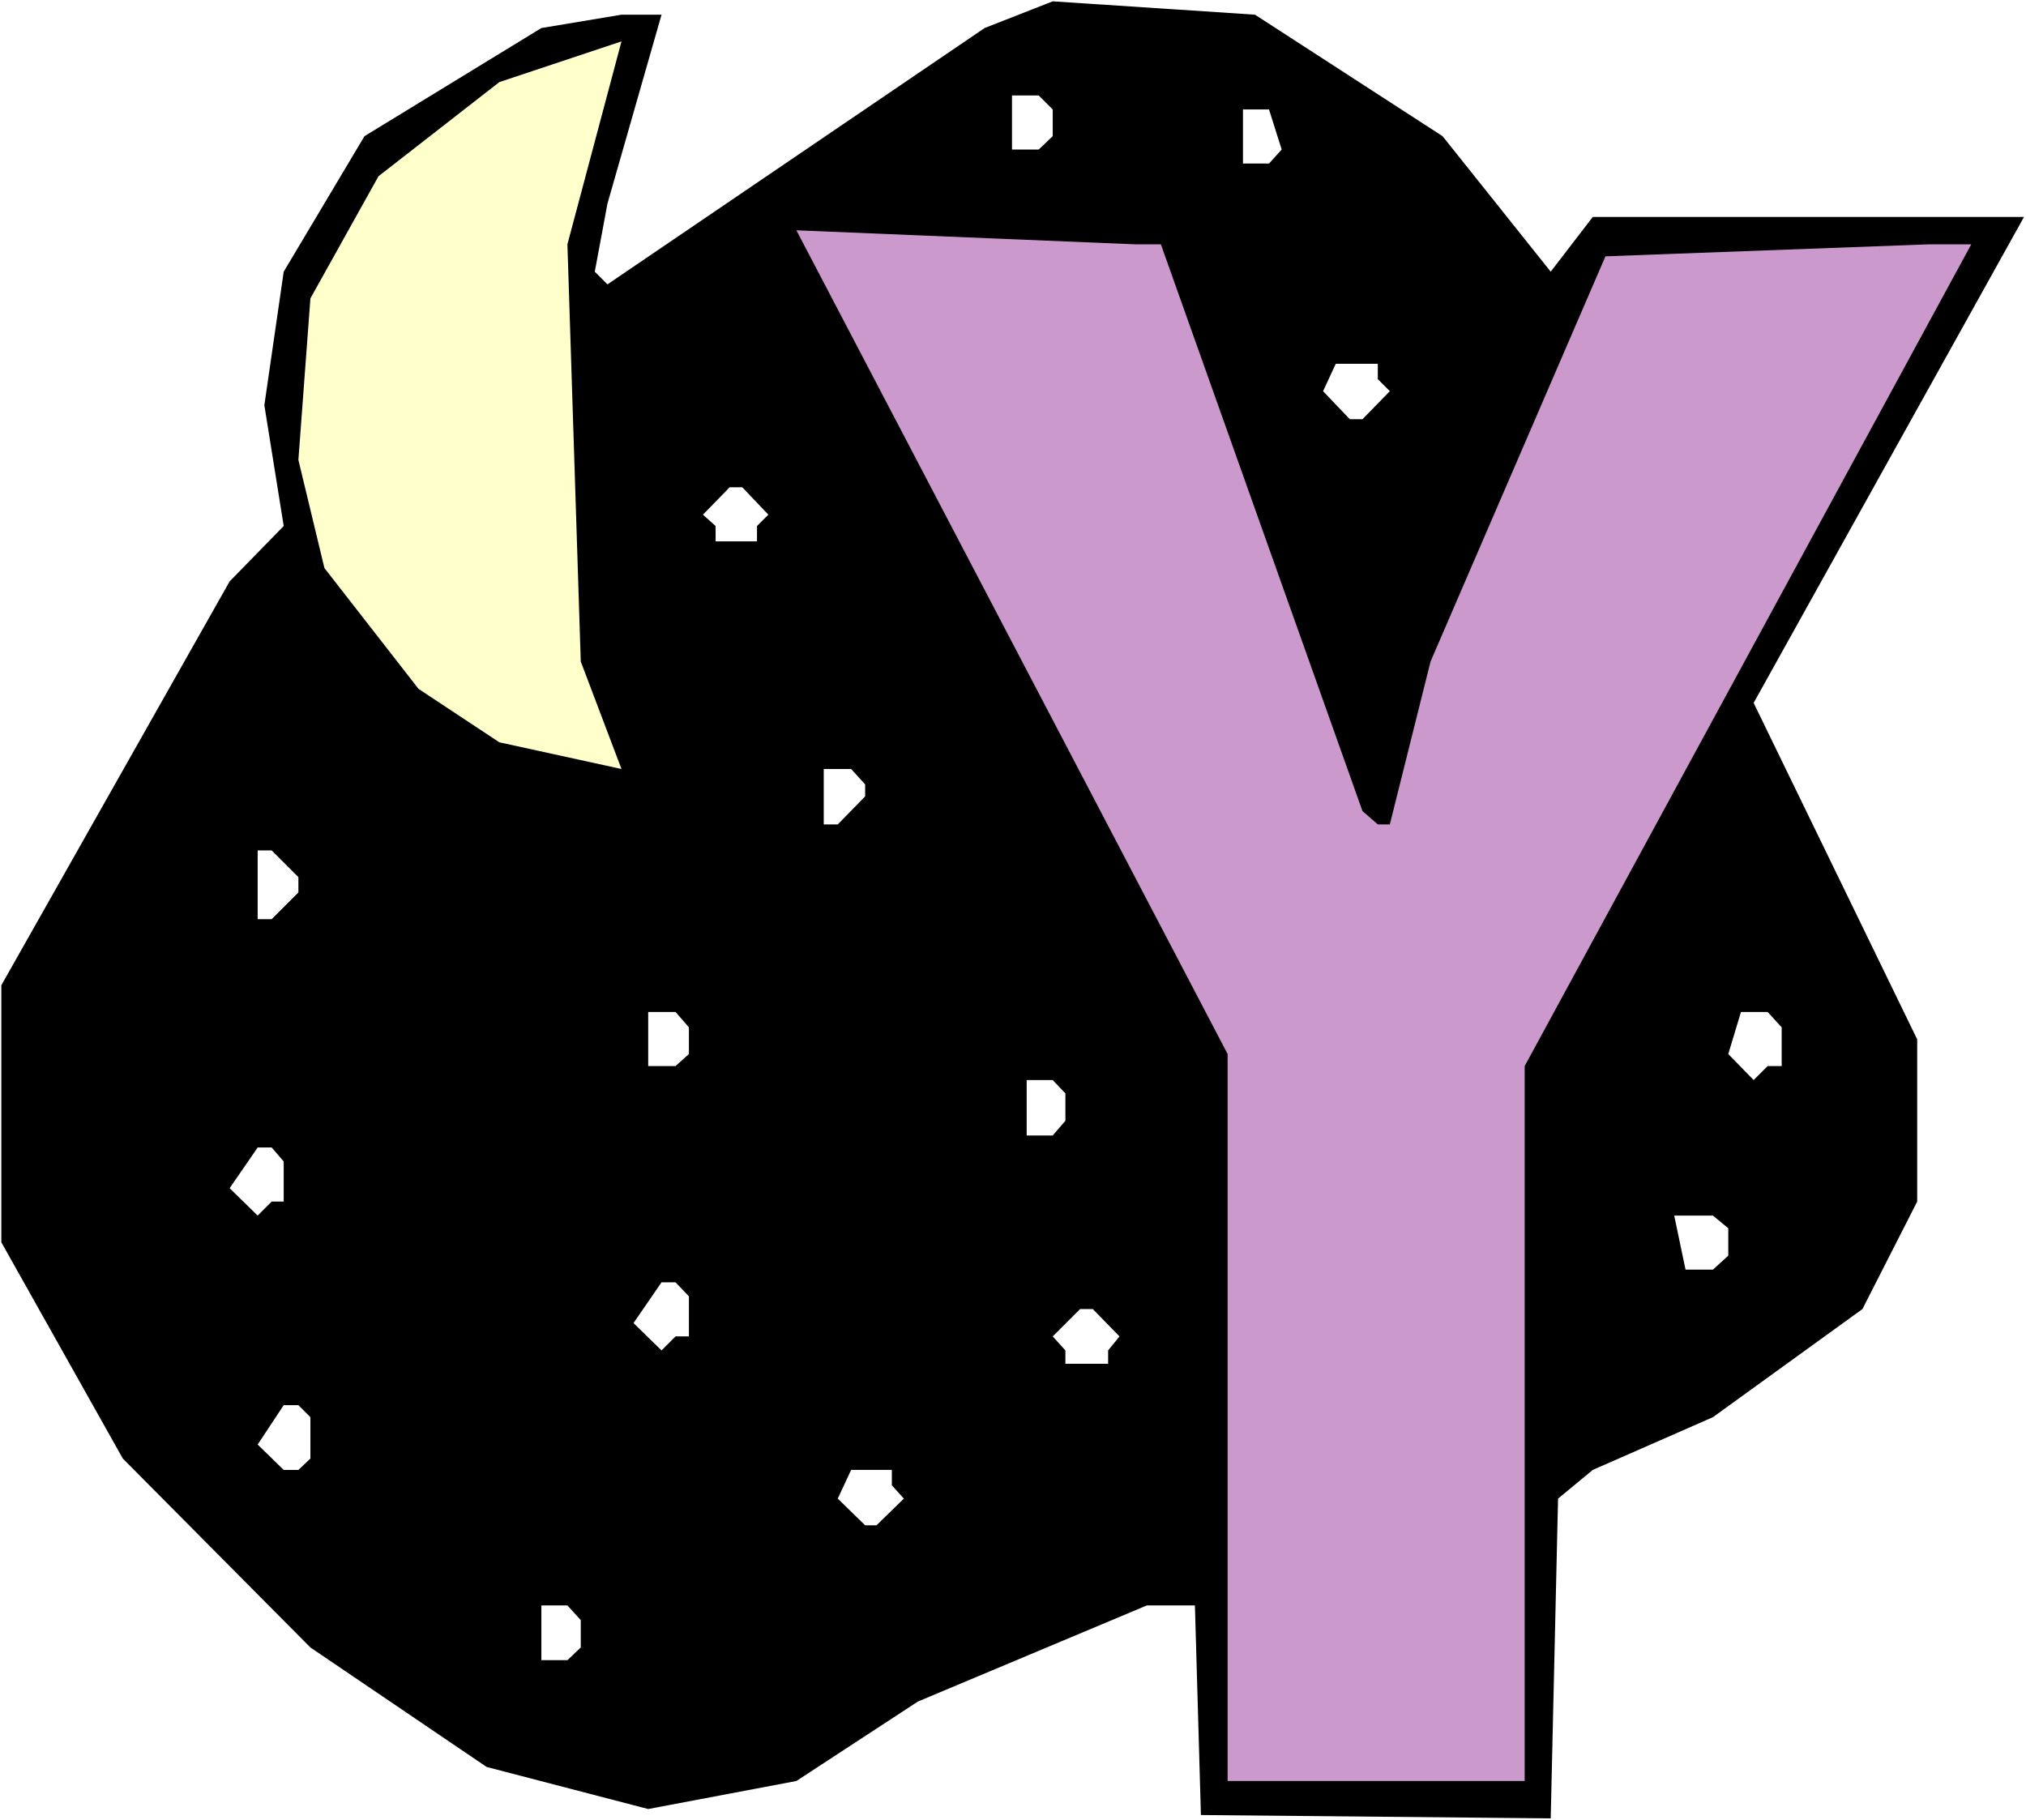
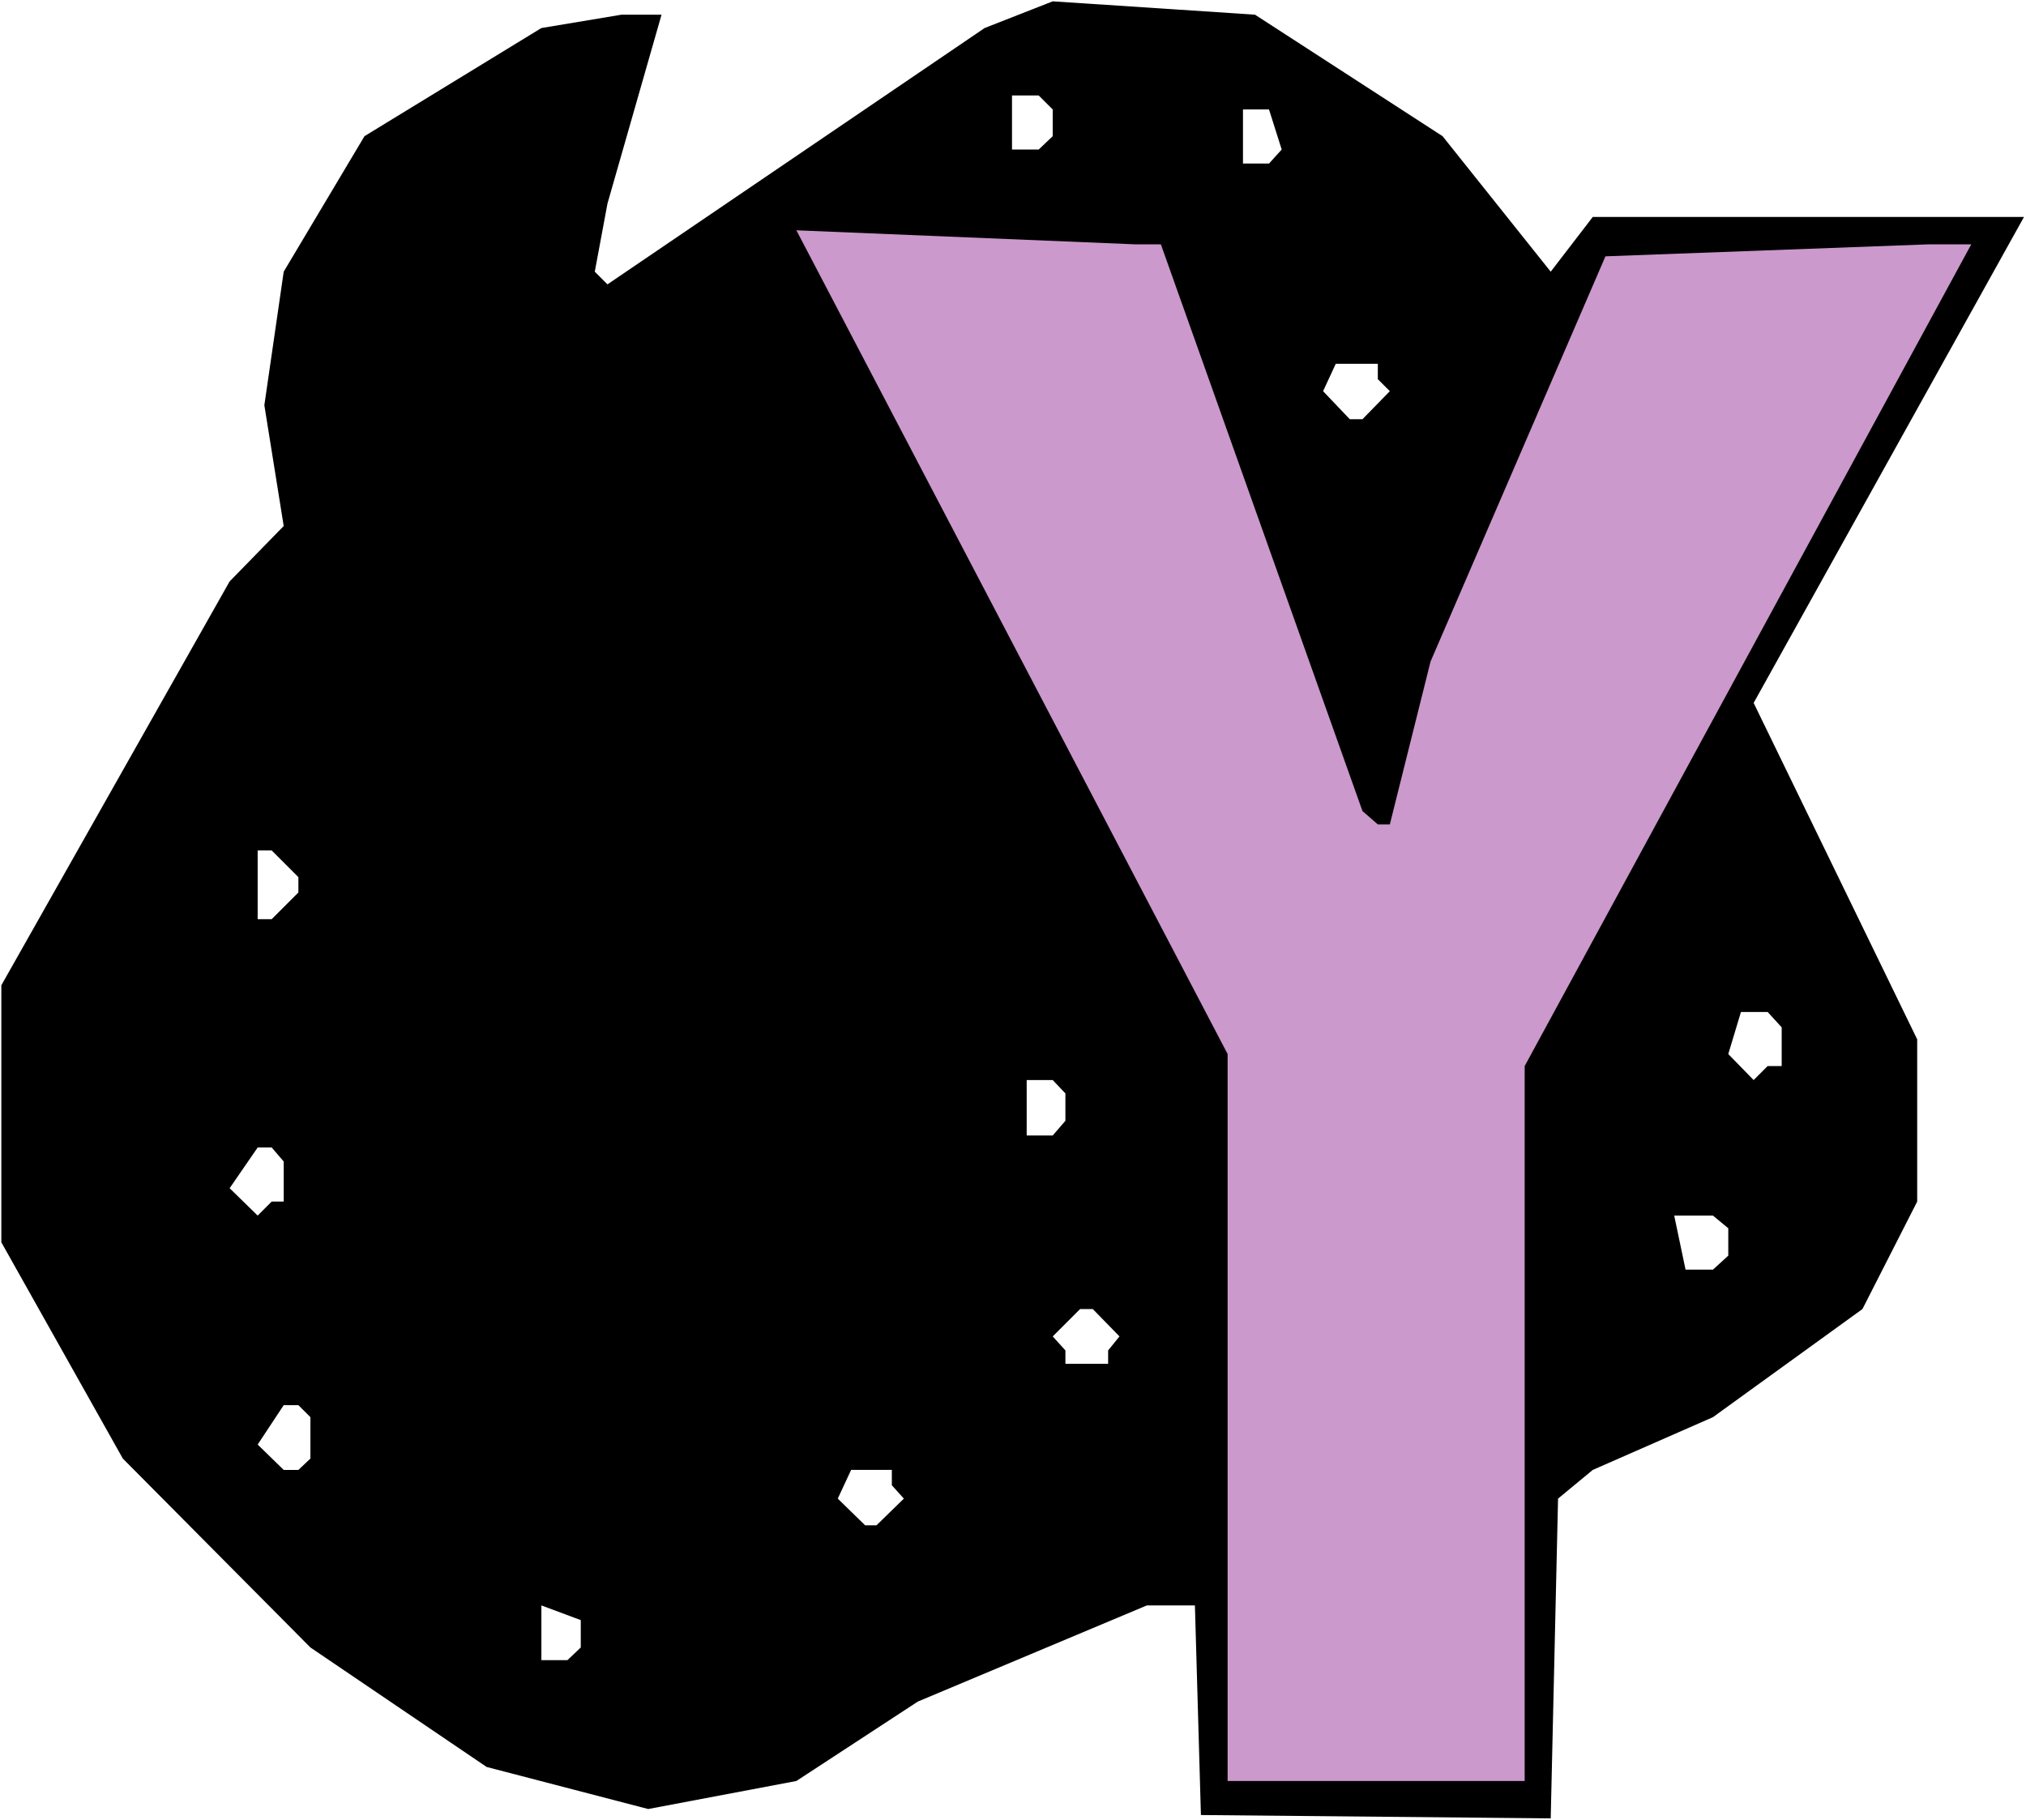
<svg xmlns="http://www.w3.org/2000/svg" xmlns:ns1="http://sodipodi.sourceforge.net/DTD/sodipodi-0.dtd" xmlns:ns2="http://www.inkscape.org/namespaces/inkscape" version="1.0" width="129.766mm" height="116.605mm" id="svg20" ns1:docname="Moon &amp; Stars Y.wmf">
  <rect width="100%" height="100%" fill="#808080" stroke="none" />
  <ns1:namedview id="namedview20" pagecolor="#ffffff" bordercolor="#000000" borderopacity="0.25" ns2:showpageshadow="2" ns2:pageopacity="0.0" ns2:pagecheckerboard="0" ns2:deskcolor="#d1d1d1" ns2:document-units="mm" />
  <defs id="defs1">
    <pattern id="WMFhbasepattern" patternUnits="userSpaceOnUse" width="6" height="6" x="0" y="0" />
  </defs>
  <path style="fill:#ffffff;fill-opacity:1;fill-rule:evenodd;stroke:none" d="M 0,440.713 H 490.455 V 0 H 0 Z" id="path1" />
  <path style="fill:#000000;fill-opacity:1;fill-rule:evenodd;stroke:none" d="m 349.217,32.969 26.179,32.807 10.181,-13.252 h 104.393 l -65.448,117.653 39.592,81.452 v 39.271 l -13.251,26.019 -36.198,26.181 -29.088,12.767 -8.403,6.949 -1.778,77.412 -84.678,-0.808 -1.454,-50.746 h -11.635 l -55.429,23.272 -29.411,19.232 -35.875,6.788 L 117.806,427.784 75.144,398.856 29.734,353.12 0.323,300.758 V 238.538 L 55.59,140.763 68.68,127.349 63.994,98.098 68.68,65.776 88.234,32.969 131.057,6.788 150.449,3.555 h 9.696 l -13.09,45.736 -3.07,16.484 3.07,3.071 91.304,-62.059 16.483,-6.464 48.965,3.232 z" id="path2" />
-   <path style="fill:#ffffcc;fill-opacity:1;fill-rule:evenodd;stroke:none" d="m 140.592,160.156 9.858,26.019 L 120.877,179.711 101.323,166.782 78.538,137.531 72.235,111.35 75.144,72.24 91.627,42.665 120.877,19.878 150.449,10.02 137.36,59.15 Z" id="path3" />
  <path style="fill:#ffffff;fill-opacity:1;fill-rule:evenodd;stroke:none" d="m 254.843,26.504 v 6.464 l -3.394,3.232 h -6.464 V 23.11 h 6.464 z" id="path4" />
  <path style="fill:#ffffff;fill-opacity:1;fill-rule:evenodd;stroke:none" d="m 310.272,36.201 -3.07,3.394 h -6.302 V 26.504 h 6.302 z" id="path5" />
  <path style="fill:#cc99cc;fill-opacity:1;fill-rule:evenodd;stroke:none" d="m 281.022,59.15 48.803,137.208 3.717,3.232 h 2.909 l 9.858,-39.433 42.339,-98.098 78.376,-2.909 h 10.181 L 369.094,258.093 V 431.178 H 297.182 V 255.184 L 192.789,55.756 l 81.931,3.394 z" id="path6" />
  <path style="fill:#ffffff;fill-opacity:1;fill-rule:evenodd;stroke:none" d="m 333.542,91.795 2.909,2.909 -6.626,6.788 h -3.07 l -6.464,-6.788 3.07,-6.626 h 10.181 z" id="path7" />
-   <path style="fill:#ffffff;fill-opacity:1;fill-rule:evenodd;stroke:none" d="m 186.001,124.602 -2.747,2.747 v 3.717 H 173.235 v -3.717 l -3.07,-2.747 6.464,-6.626 h 3.07 z" id="path8" />
-   <path style="fill:#ffffff;fill-opacity:1;fill-rule:evenodd;stroke:none" d="m 209.433,189.893 v 2.909 l -6.626,6.788 h -3.394 v -13.414 h 6.626 z" id="path9" />
  <path style="fill:#ffffff;fill-opacity:1;fill-rule:evenodd;stroke:none" d="m 72.235,212.357 v 3.717 l -6.464,6.464 h -3.394 v -16.646 h 3.394 z" id="path10" />
-   <path style="fill:#ffffff;fill-opacity:1;fill-rule:evenodd;stroke:none" d="m 166.771,248.719 v 6.464 l -3.232,2.909 h -6.626 v -13.09 h 6.626 z" id="path11" />
  <path style="fill:#ffffff;fill-opacity:1;fill-rule:evenodd;stroke:none" d="m 431.31,248.719 v 9.373 h -3.394 l -3.394,3.394 -6.141,-6.303 3.07,-10.181 h 6.464 z" id="path12" />
  <path style="fill:#ffffff;fill-opacity:1;fill-rule:evenodd;stroke:none" d="m 257.913,264.719 v 6.626 l -3.07,3.555 h -6.302 V 261.486 h 6.302 z" id="path13" />
  <path style="fill:#ffffff;fill-opacity:1;fill-rule:evenodd;stroke:none" d="m 68.68,281.203 v 9.697 h -2.909 l -3.394,3.394 -6.787,-6.626 6.787,-9.858 h 3.394 z" id="path14" />
  <path style="fill:#ffffff;fill-opacity:1;fill-rule:evenodd;stroke:none" d="m 418.382,297.364 v 6.626 l -3.717,3.394 h -6.626 l -2.747,-13.09 h 9.373 z" id="path15" />
-   <path style="fill:#ffffff;fill-opacity:1;fill-rule:evenodd;stroke:none" d="m 166.771,313.848 v 9.697 h -3.232 l -3.394,3.394 -6.787,-6.626 6.787,-9.858 h 3.394 z" id="path16" />
  <path style="fill:#ffffff;fill-opacity:1;fill-rule:evenodd;stroke:none" d="m 271.003,323.545 -2.747,3.394 v 3.232 h -10.342 v -3.232 l -3.07,-3.394 6.626,-6.626 h 3.07 z" id="path17" />
  <path style="fill:#ffffff;fill-opacity:1;fill-rule:evenodd;stroke:none" d="m 75.144,343.1 v 10.02 l -2.909,2.747 h -3.555 l -6.302,-6.141 6.302,-9.535 h 3.555 z" id="path18" />
  <path style="fill:#ffffff;fill-opacity:1;fill-rule:evenodd;stroke:none" d="m 215.897,359.584 2.909,3.232 -6.626,6.464 h -2.747 l -6.626,-6.464 3.232,-6.949 h 9.858 z" id="path19" />
-   <path style="fill:#ffffff;fill-opacity:1;fill-rule:evenodd;stroke:none" d="m 140.592,392.23 v 6.626 l -3.232,3.071 h -6.302 v -13.252 h 6.302 z" id="path20" />
+   <path style="fill:#ffffff;fill-opacity:1;fill-rule:evenodd;stroke:none" d="m 140.592,392.23 v 6.626 l -3.232,3.071 h -6.302 v -13.252 z" id="path20" />
</svg>